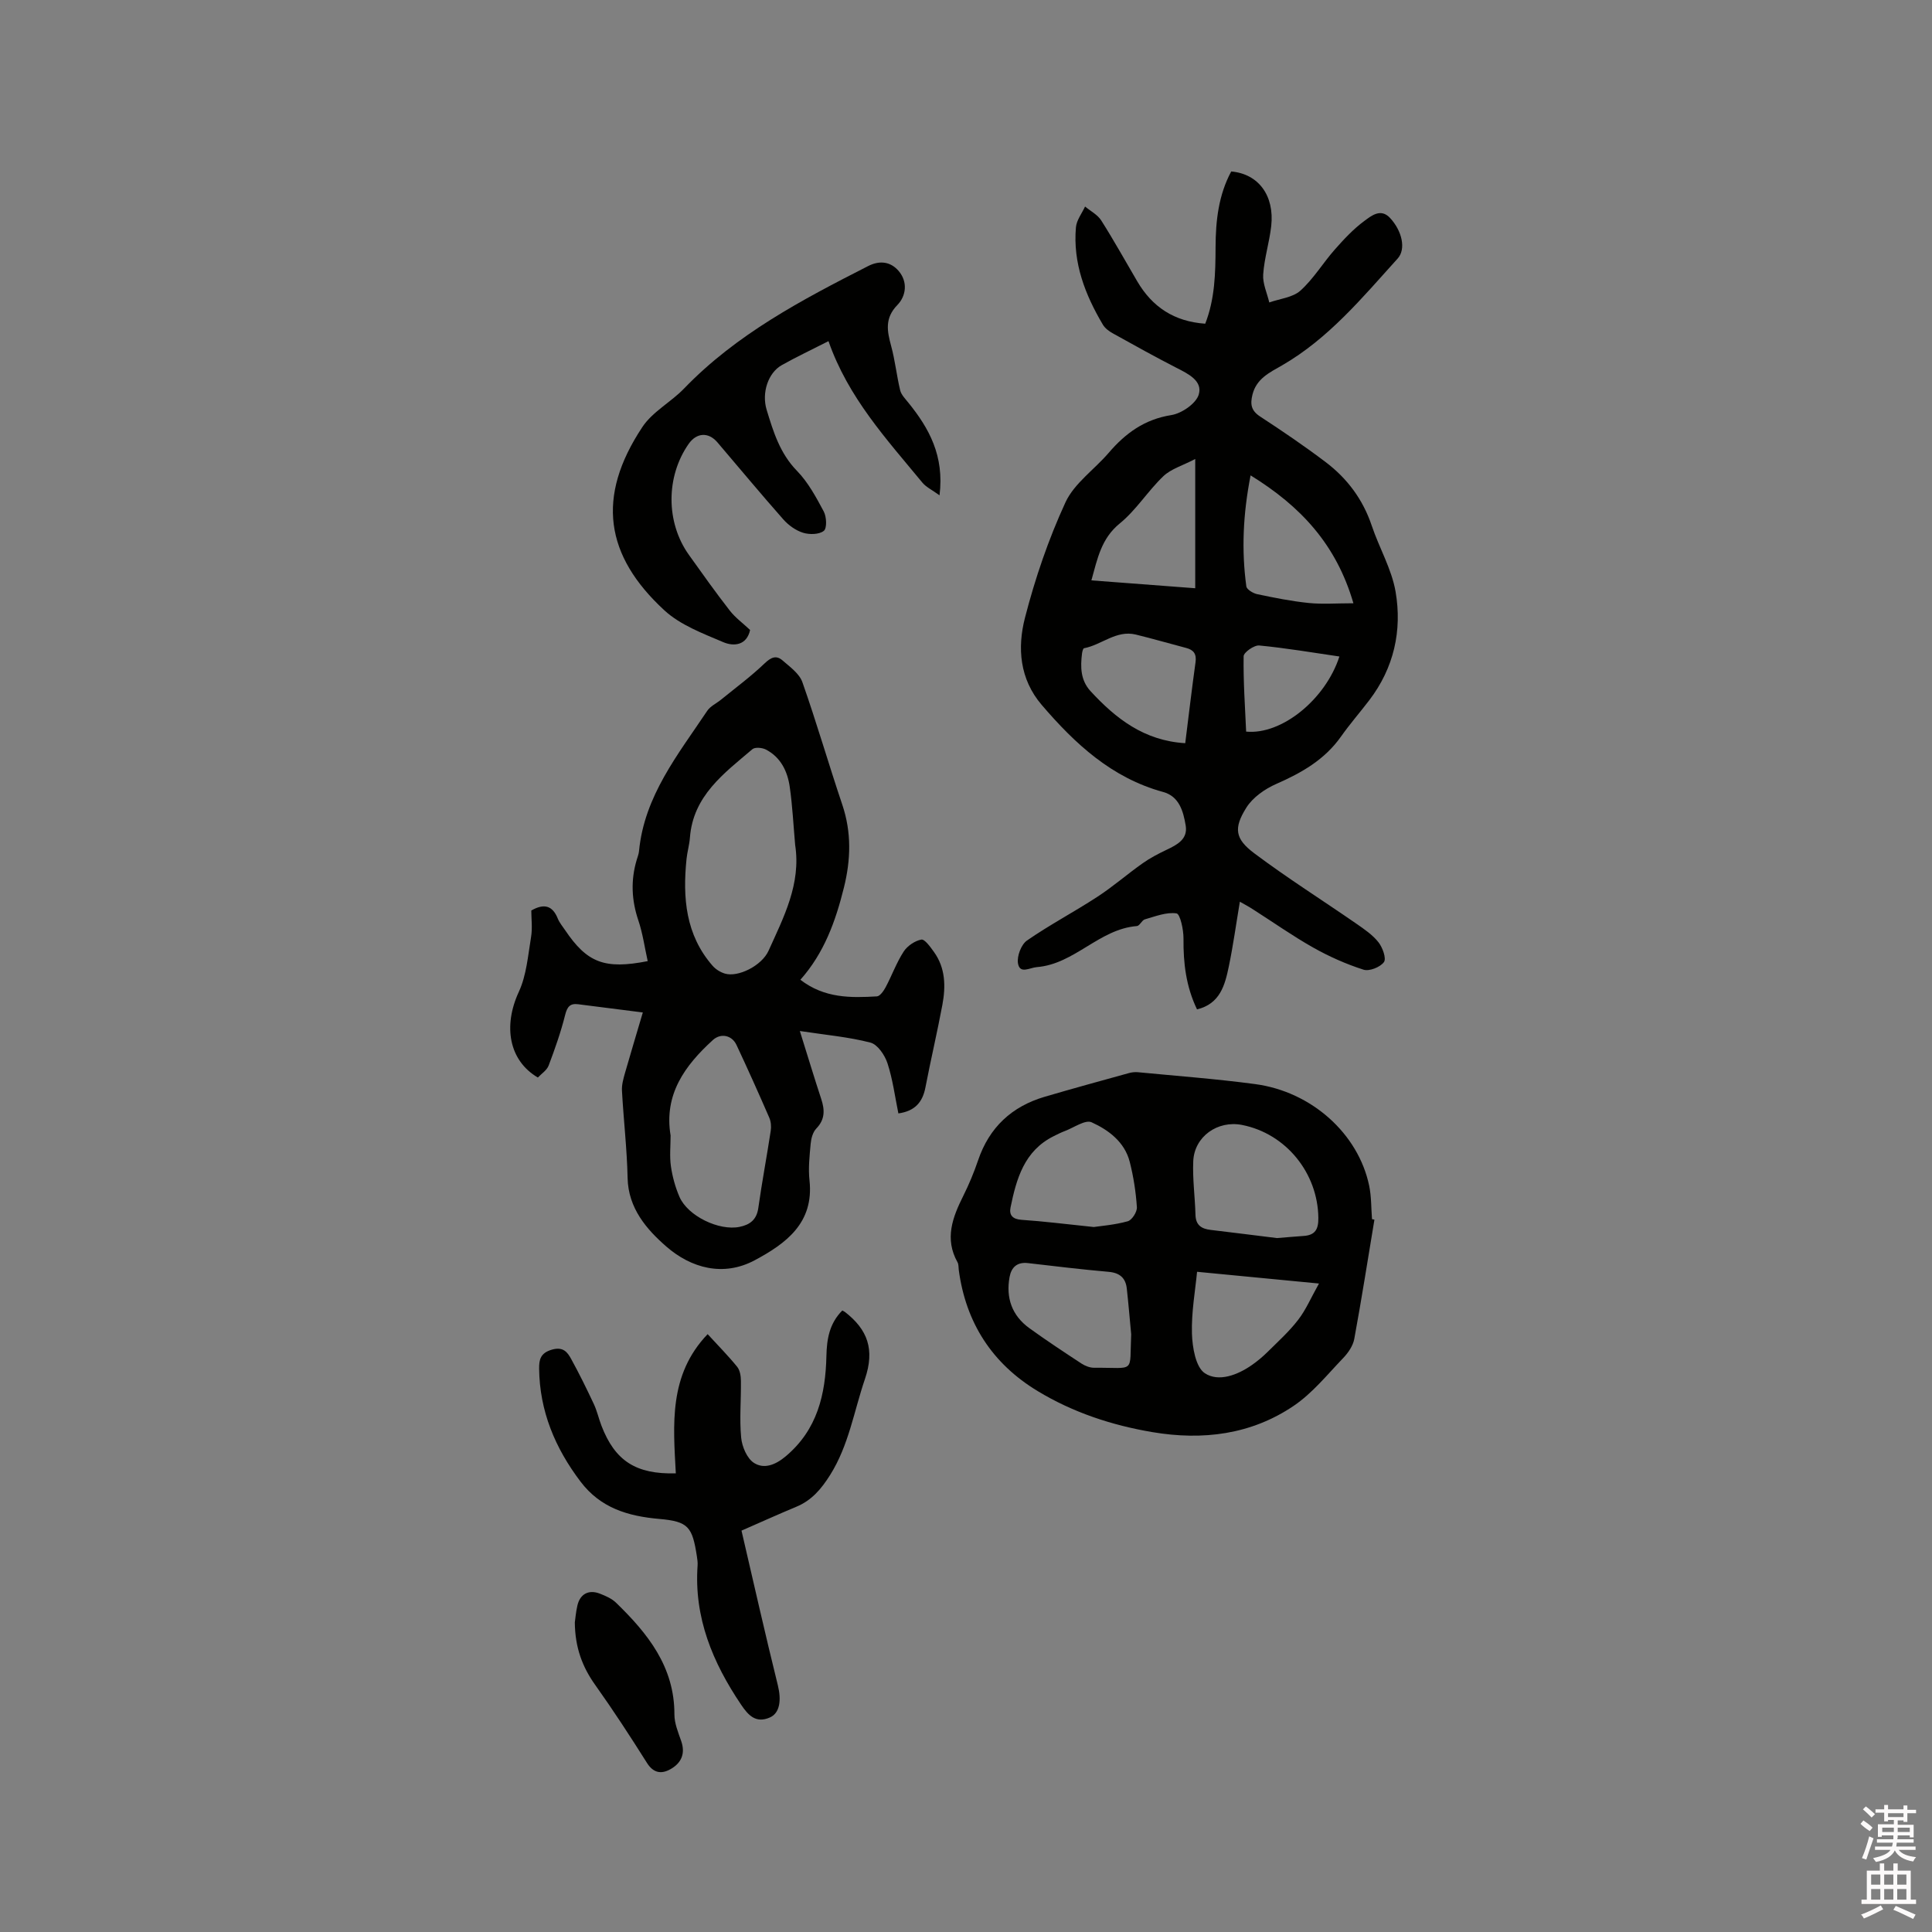
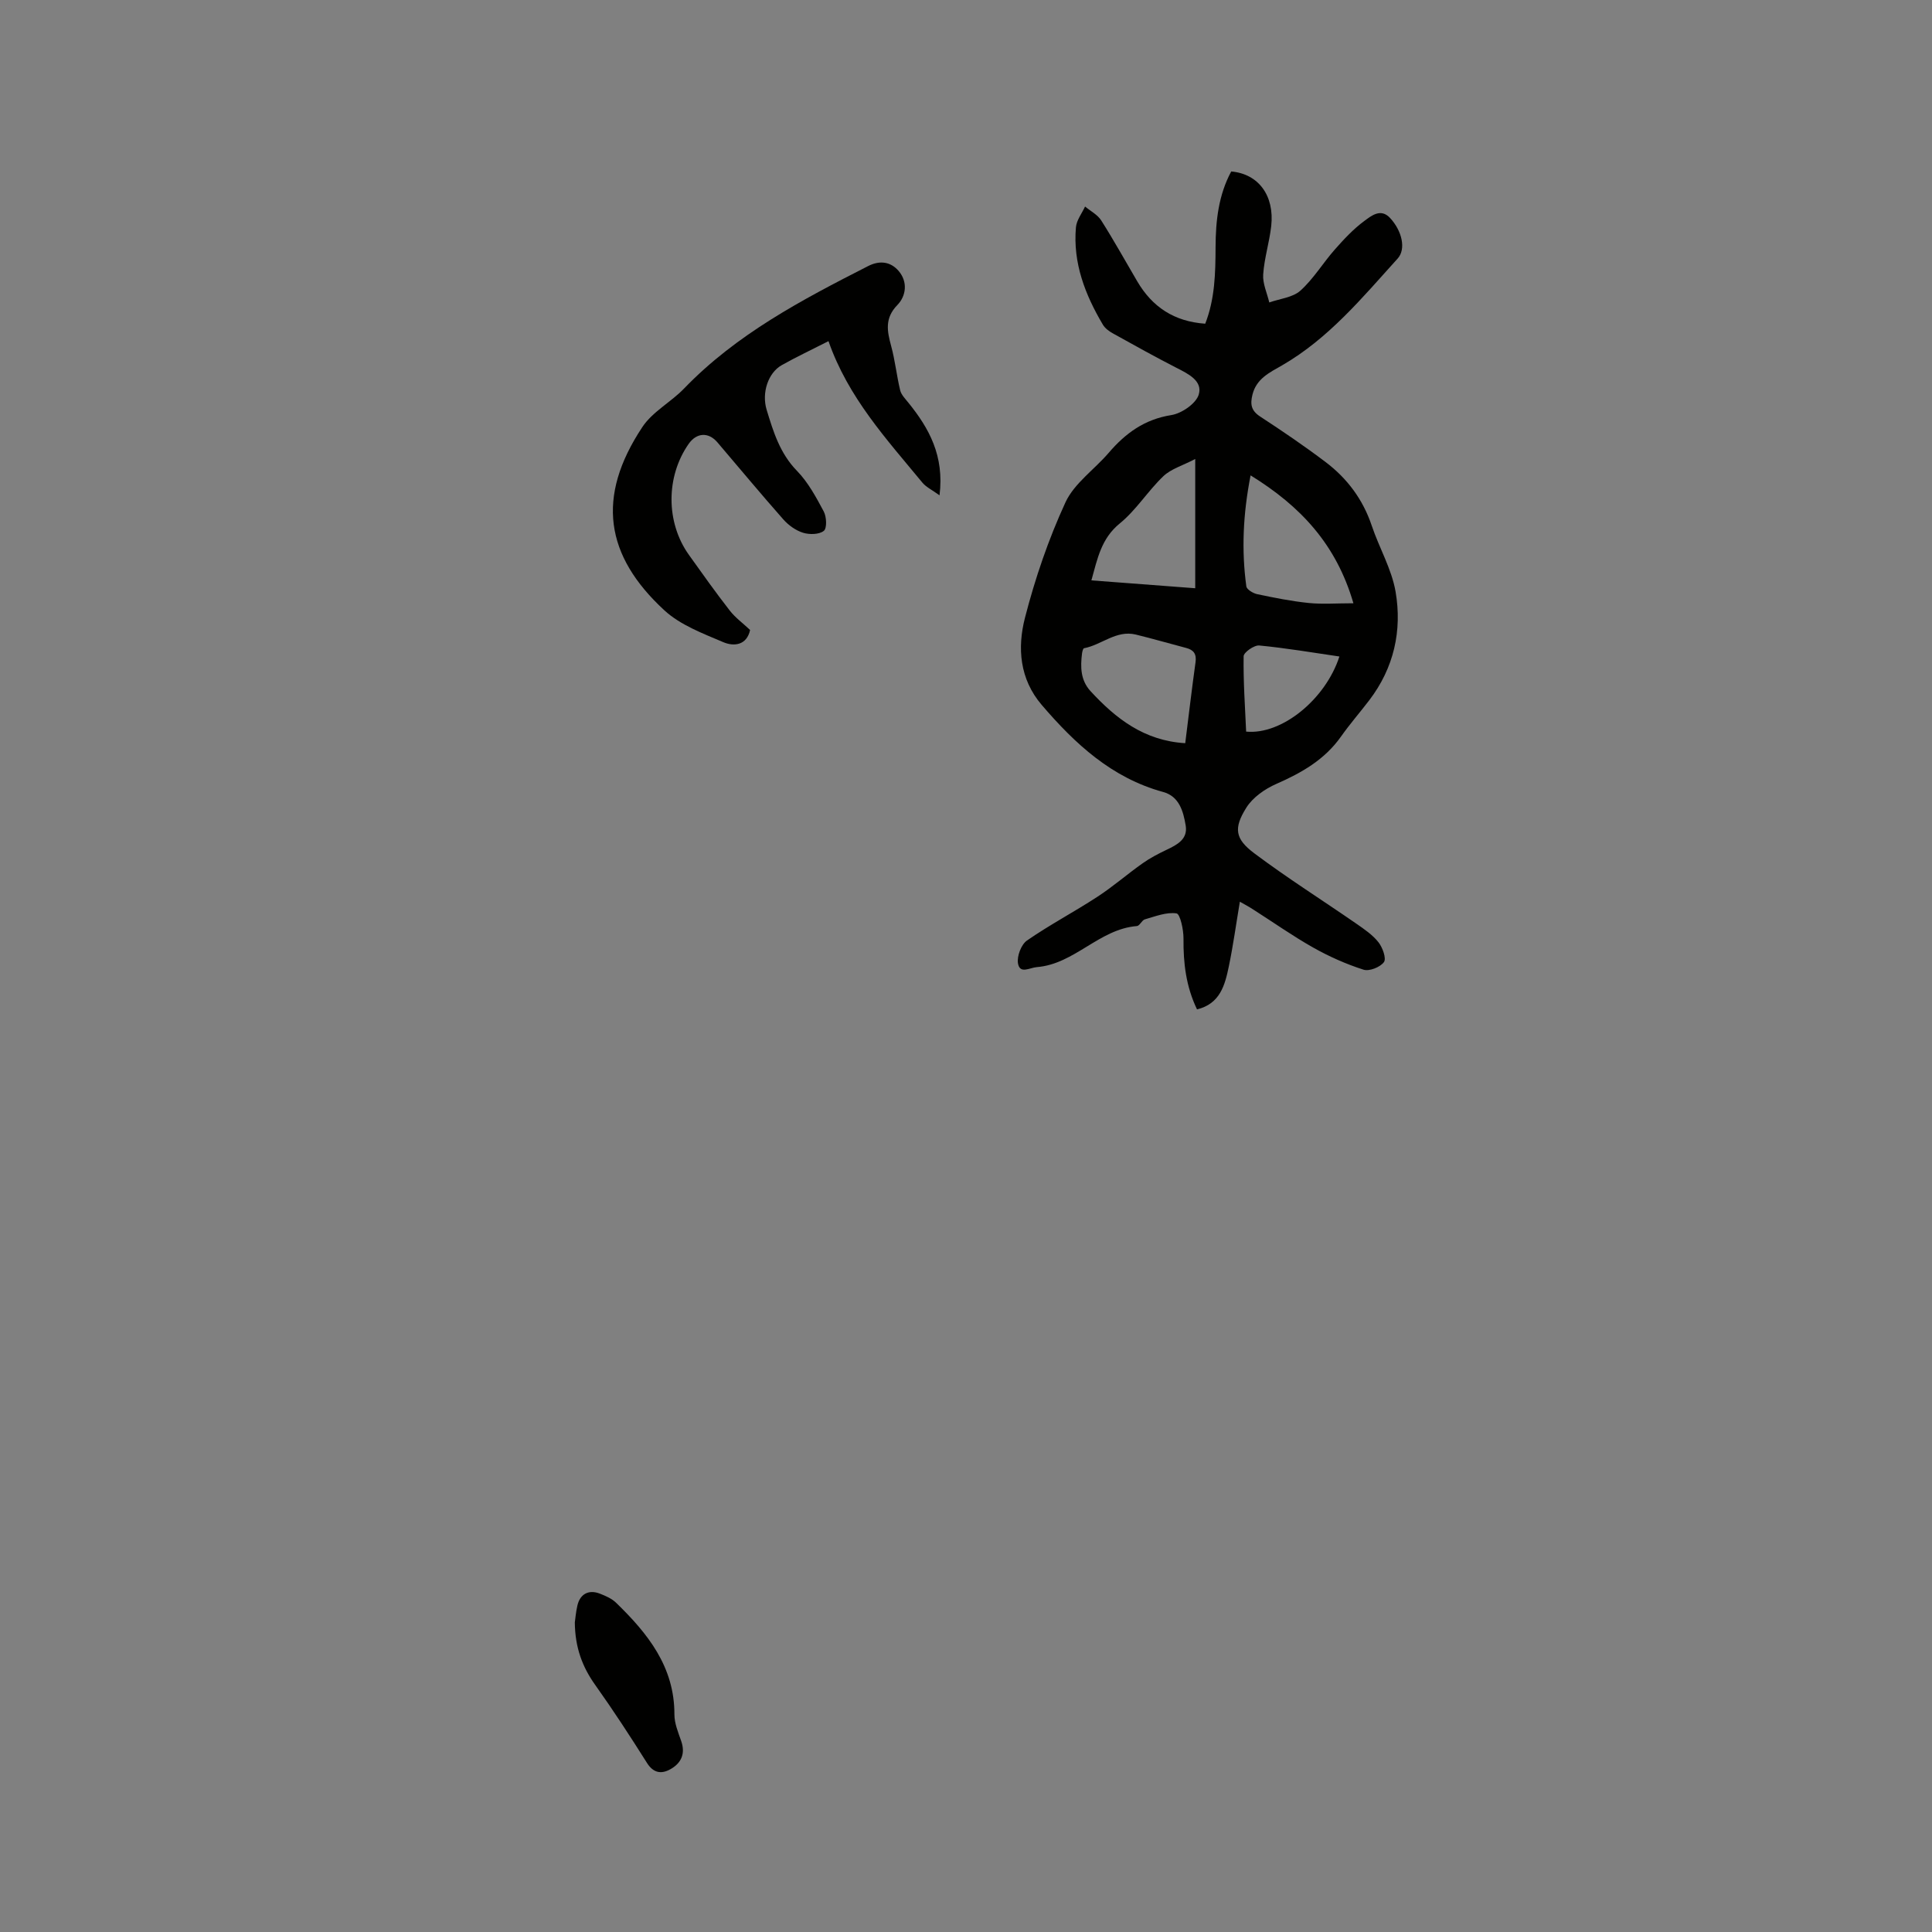
<svg xmlns="http://www.w3.org/2000/svg" enable-background="new 0 0 400 400" viewBox="0 0 400 400">
  <rect x="0" y="0" width="400" height="400" fill="#808080" stroke="none" />
-   <path d="m385.2 377.6.6-.7c.6.4 1.3.9 1.9 1.5l-.6.7c-.8-.5-1.4-1-1.9-1.5zm.3 7.1c.6-1.4 1.1-2.9 1.5-4.5.3.1.6.3.9.4-.5 1.4-1 2.9-1.5 4.4zm.2-10.1.6-.6c.7.5 1.3 1.1 1.9 1.6l-.7.7c-.6-.6-1.2-1.2-1.8-1.7zm8.4-.8h.8v.9h1.8v.7h-1.8v1.8h-.8v-.3h-1.2v.9h3.3v2.6h-.8v-.4h-2.5c0 .3 0 .6-.1.8h3.4v.7h-3.5c0 .3-.1.6-.1.8h4v.7h-3.5c.7.9 1.9 1.3 3.6 1.5-.2.2-.4.5-.6.9-1.9-.3-3.2-1.1-3.8-2.3-.5 1.1-1.8 2-3.9 2.4-.2-.3-.4-.5-.6-.8 1.9-.4 3.1-.9 3.6-1.7h-3.2v-.7h3.5c.1-.2.1-.5.2-.8h-3.3v-.7h3.4c0-.2 0-.5 0-.8h-2.4v.3h-.8v-2.6h3.3v-.9h-1.2v.3h-.8v-1.8h-1.8v-.7h1.8v-.9h.8v.9h3.2zm-4.4 5.5h2.4c0-.3 0-.6 0-.9h-2.4zm1.2-3.1h3.2v-.8h-3.2zm4.4 2.2h-2.4v.9h2.5v-.9z" fill="#fcfafa" />
-   <path d="m389.2 385.8h.9v1.5h1.9v-1.5h.9v1.5h2.7v6h1.1v.9h-11.3v-.9h1.1v-6h2.7zm.2 8.7.5.8c-1.2.6-2.5 1.3-4 1.9-.2-.3-.3-.6-.6-.8 1.6-.6 3-1.3 4.1-1.9zm-2-4.3h1.9v-2.1h-1.9zm0 3.1h1.9v-2.2h-1.9zm2.7-3.1h1.9v-2.1h-1.9zm0 3.1h1.9v-2.2h-1.9zm2.4 1.3c1.4.6 2.7 1.2 4.1 1.8l-.5.9c-1.5-.7-2.8-1.4-4.1-1.9zm2.2-6.5h-1.9v2.1h1.9zm-1.9 5.2h1.9v-2.2h-1.9z" fill="#fcfafa" />
  <g fill="#010100">
    <path d="m256.7 186.69c-.79 4.7-1.39 9.09-2.29 13.42-.8 3.83-1.79 7.71-6.58 8.87-2.28-4.74-2.85-9.6-2.8-14.65.02-1.83-.69-5.1-1.44-5.22-2.08-.31-4.38.61-6.55 1.23-.64.18-1.07 1.34-1.66 1.39-7.82.62-12.9 7.88-20.72 8.5-1.49.12-3.52 1.51-3.9-.79-.24-1.48.67-3.89 1.87-4.72 4.69-3.25 9.78-5.92 14.57-9.05 3.26-2.12 6.21-4.71 9.39-6.95 1.54-1.09 3.24-1.97 4.94-2.78 2.2-1.05 4.44-2.2 3.95-5.05-.49-2.9-1.32-6.01-4.67-6.92-10.63-2.91-18.23-9.96-25.14-18.03-4.59-5.37-5.06-11.84-3.46-18.04 2.1-8.16 4.86-16.25 8.38-23.89 1.82-3.94 5.97-6.78 8.93-10.23 3.48-4.07 7.42-6.96 12.98-7.84 2.15-.34 5.13-2.38 5.69-4.26.84-2.82-2.18-4.29-4.62-5.53-4.43-2.27-8.78-4.69-13.13-7.11-.8-.44-1.65-1.06-2.1-1.82-3.68-6.21-6.23-12.79-5.58-20.16.13-1.48 1.23-2.87 1.89-4.3 1.14.95 2.61 1.7 3.36 2.9 2.61 4.11 4.97 8.38 7.44 12.58 3.11 5.31 7.64 8.33 14.08 8.78 2.01-5.13 2.12-10.49 2.14-15.86.02-5.44.61-10.77 3.24-15.66 5.63.49 8.99 4.98 8.28 11.32-.38 3.36-1.44 6.65-1.66 10.01-.13 1.89.81 3.86 1.26 5.79 2.19-.78 4.86-1.02 6.45-2.45 2.72-2.45 4.67-5.74 7.12-8.51 1.88-2.13 3.85-4.25 6.12-5.92 1.41-1.04 3.38-2.7 5.31-.62 2.49 2.68 3.36 6.44 1.58 8.41-7.31 8.08-14.29 16.55-23.94 22.12-2.54 1.46-5.29 2.72-6.12 6.05-.49 1.99-.29 3.31 1.59 4.54 4.61 3.01 9.17 6.11 13.56 9.43 4.48 3.39 7.73 7.75 9.55 13.18 1.54 4.59 4.12 8.96 4.93 13.65 1.38 8.06-.34 15.79-5.45 22.48-1.93 2.53-4.03 4.93-5.86 7.53-3.39 4.79-8.14 7.49-13.38 9.79-2.37 1.04-4.88 2.79-6.21 4.92-2.67 4.26-2.35 6.45 1.65 9.45 6.84 5.13 14.09 9.7 21.13 14.57 1.64 1.14 3.37 2.31 4.58 3.85.85 1.08 1.67 3.35 1.13 4.1-.76 1.05-3.04 1.96-4.23 1.57-3.59-1.15-7.1-2.71-10.39-4.56-4.24-2.39-8.23-5.21-12.34-7.83-.86-.58-1.77-1.05-2.87-1.68zm-11.31-32.82c.71-5.65 1.36-11.21 2.13-16.75.24-1.7-.36-2.56-1.94-2.97-3.48-.91-6.93-1.92-10.42-2.77-4.05-.99-7.08 2.15-10.73 2.83-.2.04-.36.71-.41 1.1-.35 2.8-.31 5.52 1.75 7.77 5.24 5.69 11.11 10.28 19.62 10.79zm2.07-58.84c-2.64 1.38-5.02 2.05-6.61 3.57-3.2 3.06-5.61 7-9.01 9.77-3.84 3.13-4.61 7.24-5.88 11.79 7.32.55 14.33 1.09 21.5 1.63 0-8.77 0-17.2 0-26.76zm11.46 3.39c-1.57 8.05-1.9 15.49-.88 22.98.09.65 1.4 1.44 2.26 1.62 3.52.74 7.06 1.45 10.64 1.82 2.84.29 5.74.06 9.27.06-3.55-12.2-10.93-20.09-21.29-26.48zm18.39 37.5c-5.56-.81-11.06-1.75-16.6-2.28-1.05-.1-3.22 1.43-3.23 2.23-.08 5.22.29 10.45.52 15.6 7.36.72 16.44-6.68 19.31-15.55z" />
-     <path d="m133.09 209.62c-4.8-.61-9.08-1.15-13.37-1.7-1.69-.22-2.28.5-2.71 2.2-.89 3.56-2.12 7.05-3.42 10.49-.38.99-1.49 1.69-2.23 2.48-5.98-3.5-7.24-10.62-3.94-17.75 1.59-3.43 1.89-7.5 2.53-11.33.31-1.85.05-3.79.05-5.5 2.73-1.56 4.42-.95 5.48 1.66.35.87.99 1.62 1.52 2.41 4.55 6.74 8.16 8.17 17.1 6.41-.63-2.82-1.02-5.72-1.94-8.44-1.41-4.18-1.59-8.28-.35-12.48.18-.61.43-1.22.49-1.84 1.09-11.44 8.08-20.01 14.11-29.04.66-1 1.95-1.57 2.92-2.37 3.01-2.45 6.15-4.77 8.95-7.45 1.32-1.26 2.41-1.79 3.73-.64 1.54 1.34 3.5 2.74 4.12 4.52 2.95 8.37 5.41 16.91 8.25 25.33 1.94 5.75 1.78 11.41.34 17.2-1.72 6.94-4.09 13.54-9.01 19.07 5.02 3.86 10.44 3.75 15.84 3.44.65-.04 1.41-1.14 1.82-1.91 1.29-2.43 2.23-5.06 3.72-7.36.76-1.18 2.31-2.23 3.66-2.49.69-.13 1.87 1.52 2.6 2.54 2.41 3.33 2.47 7.15 1.76 10.97-1.07 5.72-2.41 11.38-3.51 17.1-.59 3.07-2.19 4.91-5.6 5.38-.71-3.46-1.16-7.03-2.26-10.39-.55-1.68-2.04-3.88-3.52-4.27-4.51-1.17-9.22-1.58-14.62-2.4 1.7 5.42 3 9.75 4.42 14.05.75 2.28.82 4.25-1.02 6.15-.71.74-1.06 2.04-1.16 3.13-.23 2.53-.52 5.11-.24 7.62.95 8.8-4.89 13.05-11.3 16.49-6.55 3.52-13.23 1.64-18.35-2.82-4.04-3.52-7.88-7.91-8.01-14.18-.13-6.03-.84-12.05-1.17-18.08-.07-1.22.3-2.51.64-3.71 1.13-3.95 2.32-7.88 3.68-12.49zm31.54-34.68c-.36-4.01-.55-8.03-1.12-12.01-.46-3.23-1.86-6.14-4.93-7.74-.77-.4-2.26-.54-2.8-.08-5.86 4.99-12.29 9.63-12.94 18.33-.11 1.47-.55 2.92-.7 4.39-.82 8.02-.21 15.72 5.41 22.14.64.73 1.6 1.32 2.53 1.6 2.69.82 7.64-1.6 9.05-4.75 3.12-6.92 6.74-13.8 5.5-21.88zm-25.79 60.16c0 2.11-.23 4.26.06 6.33.31 2.17.91 4.36 1.78 6.37 1.72 3.97 8.2 7.08 12.44 6.21 2.15-.44 3.54-1.48 3.88-3.91.75-5.34 1.76-10.64 2.57-15.97.14-.89.05-1.94-.31-2.75-2.19-5.04-4.44-10.05-6.77-15.02-.96-2.06-3.27-2.51-4.89-1.04-5.82 5.3-10.18 11.28-8.76 19.78z" />
-     <path d="m284.56 252.52c-1.37 8.23-2.66 16.48-4.17 24.68-.26 1.43-1.26 2.89-2.3 3.97-3.29 3.43-6.37 7.27-10.24 9.89-8.82 5.97-18.84 7.2-29.23 5.45-8.42-1.42-16.46-4.07-23.78-8.5-9.43-5.7-14.88-14.14-16.34-25.1-.07-.52-.01-1.13-.25-1.56-2.74-4.89-1.03-9.32 1.2-13.79 1.18-2.36 2.2-4.82 3.05-7.32 2.32-6.84 6.98-11.17 13.84-13.18 5.76-1.69 11.56-3.28 17.35-4.88.6-.17 1.27-.25 1.89-.19 8.1.78 16.22 1.38 24.28 2.46 11.7 1.56 21.37 10.29 23.61 21.03.47 2.26.41 4.62.59 6.94.15.01.33.06.5.1zm-20.17 3.81c2.14-.17 3.82-.33 5.51-.44 2.38-.16 3.08-1.36 3.05-3.74-.1-9.28-6.7-17.45-15.79-19.24-5.08-1-9.9 2.41-10.11 7.52-.16 3.68.36 7.38.46 11.07.05 2.16 1.25 2.92 3.15 3.14 4.72.56 9.44 1.16 13.73 1.69zm-37.93-2.29c1.48-.22 4.33-.44 7.03-1.19.87-.24 1.96-1.95 1.89-2.92-.21-3.15-.7-6.32-1.48-9.38-1.05-4.11-4.37-6.59-7.89-8.19-1.31-.6-3.69 1.12-5.57 1.82-.79.3-1.55.68-2.3 1.06-6.08 3.03-7.7 8.8-8.92 14.75-.32 1.56.4 2.43 2.27 2.56 4.54.3 9.06.88 14.97 1.49zm7.74 22.21c-.3-3.16-.56-6.32-.91-9.47-.24-2.18-1.44-3.25-3.74-3.46-5.59-.49-11.16-1.16-16.73-1.81-2.25-.26-3.43.88-3.8 2.88-.79 4.34.5 8 4.12 10.61 3.52 2.54 7.14 4.93 10.77 7.31.75.49 1.75.88 2.63.87 8.67-.07 7.28 1.33 7.66-6.93zm38.88-10.51c-9.02-.87-16.92-1.63-25.24-2.43-.36 3.81-1.19 8.32-1.06 12.8.09 2.86.77 6.96 2.68 8.21 2.84 1.86 6.76.38 9.78-1.74 1.12-.79 2.19-1.68 3.16-2.64 2.18-2.16 4.49-4.24 6.35-6.66 1.6-2.05 2.64-4.53 4.33-7.54z" />
-     <path d="m174.39 271.32c.36.21.46.25.55.31 4.7 3.65 6.22 7.76 4.13 13.9-2.27 6.66-3.33 13.68-7.19 19.83-1.82 2.89-3.8 5.26-6.99 6.59-3.61 1.5-7.16 3.11-11.37 4.95 2.49 10.7 4.89 21.38 7.52 32 .75 3.02.47 5.78-1.68 6.7-2.84 1.22-4.41-.41-5.92-2.66-5.89-8.73-9.78-18.04-9.01-28.84.04-.63-.05-1.27-.15-1.9-.94-6.06-1.74-7.2-7.77-7.72-6.51-.57-12.17-2.26-16.31-7.72-5.27-6.95-8.48-14.6-8.58-23.4-.02-1.87.28-3.25 2.65-3.93 2.33-.67 3.21.51 4 1.96 1.67 3.04 3.21 6.17 4.68 9.31.67 1.43 1.01 3.01 1.58 4.49 2.8 7.26 7.13 10.08 15.39 9.85-.53-10.08-1.52-20.35 6.59-28.82 2.2 2.4 4.27 4.49 6.12 6.77.58.72.76 1.92.77 2.91.05 3.92-.32 7.87.05 11.75.18 1.87 1.21 4.32 2.67 5.24 2.08 1.31 4.42.42 6.57-1.39 6.54-5.5 8.23-12.82 8.41-20.77.08-3.48.6-6.7 3.29-9.41z" />
    <path d="m171.53 70.63c-3.69 1.88-6.75 3.32-9.68 4.97-2.81 1.58-4.2 5.71-3.12 9.26 1.38 4.53 2.74 9 6.27 12.62 2.31 2.37 3.97 5.46 5.55 8.42.59 1.11.69 3.47.01 4.01-.96.77-2.98.8-4.3.39-1.51-.47-3.02-1.56-4.09-2.77-4.63-5.24-9.1-10.63-13.64-15.95-1.85-2.17-4.31-2.02-5.95.32-4.74 6.78-4.74 16.27.05 22.98 2.77 3.88 5.53 7.77 8.46 11.53 1.13 1.46 2.69 2.59 4.21 4.02-.68 3.15-3.31 3.48-5.56 2.52-4.24-1.81-8.88-3.54-12.18-6.58-12.27-11.3-14.19-23.48-4.55-37.98 2.1-3.16 5.9-5.13 8.61-7.94 10.86-11.27 24.43-18.39 38.13-25.37 2.45-1.25 4.71-.87 6.33 1.05 1.88 2.22 1.55 5.13-.29 7.02-2.65 2.72-2.13 5.38-1.29 8.47.82 3.01 1.14 6.15 1.87 9.19.23.93 1.05 1.75 1.69 2.55 4.29 5.3 7.47 10.99 6.46 19.19-1.56-1.13-2.79-1.7-3.57-2.65-7.4-8.98-15.35-17.59-19.42-29.27z" />
    <path d="m119.01 335.91c.11-.78.22-2.15.53-3.49.55-2.42 2.36-3.38 4.69-2.46 1.17.46 2.42 1 3.3 1.85 6.57 6.37 12.13 13.27 12.1 23.16 0 1.82.77 3.68 1.39 5.45.95 2.68.01 4.65-2.26 5.9-1.85 1.02-3.49.78-4.82-1.34-3.43-5.44-6.95-10.85-10.68-16.09-2.69-3.76-4.2-7.78-4.25-12.98z" />
  </g>
</svg>